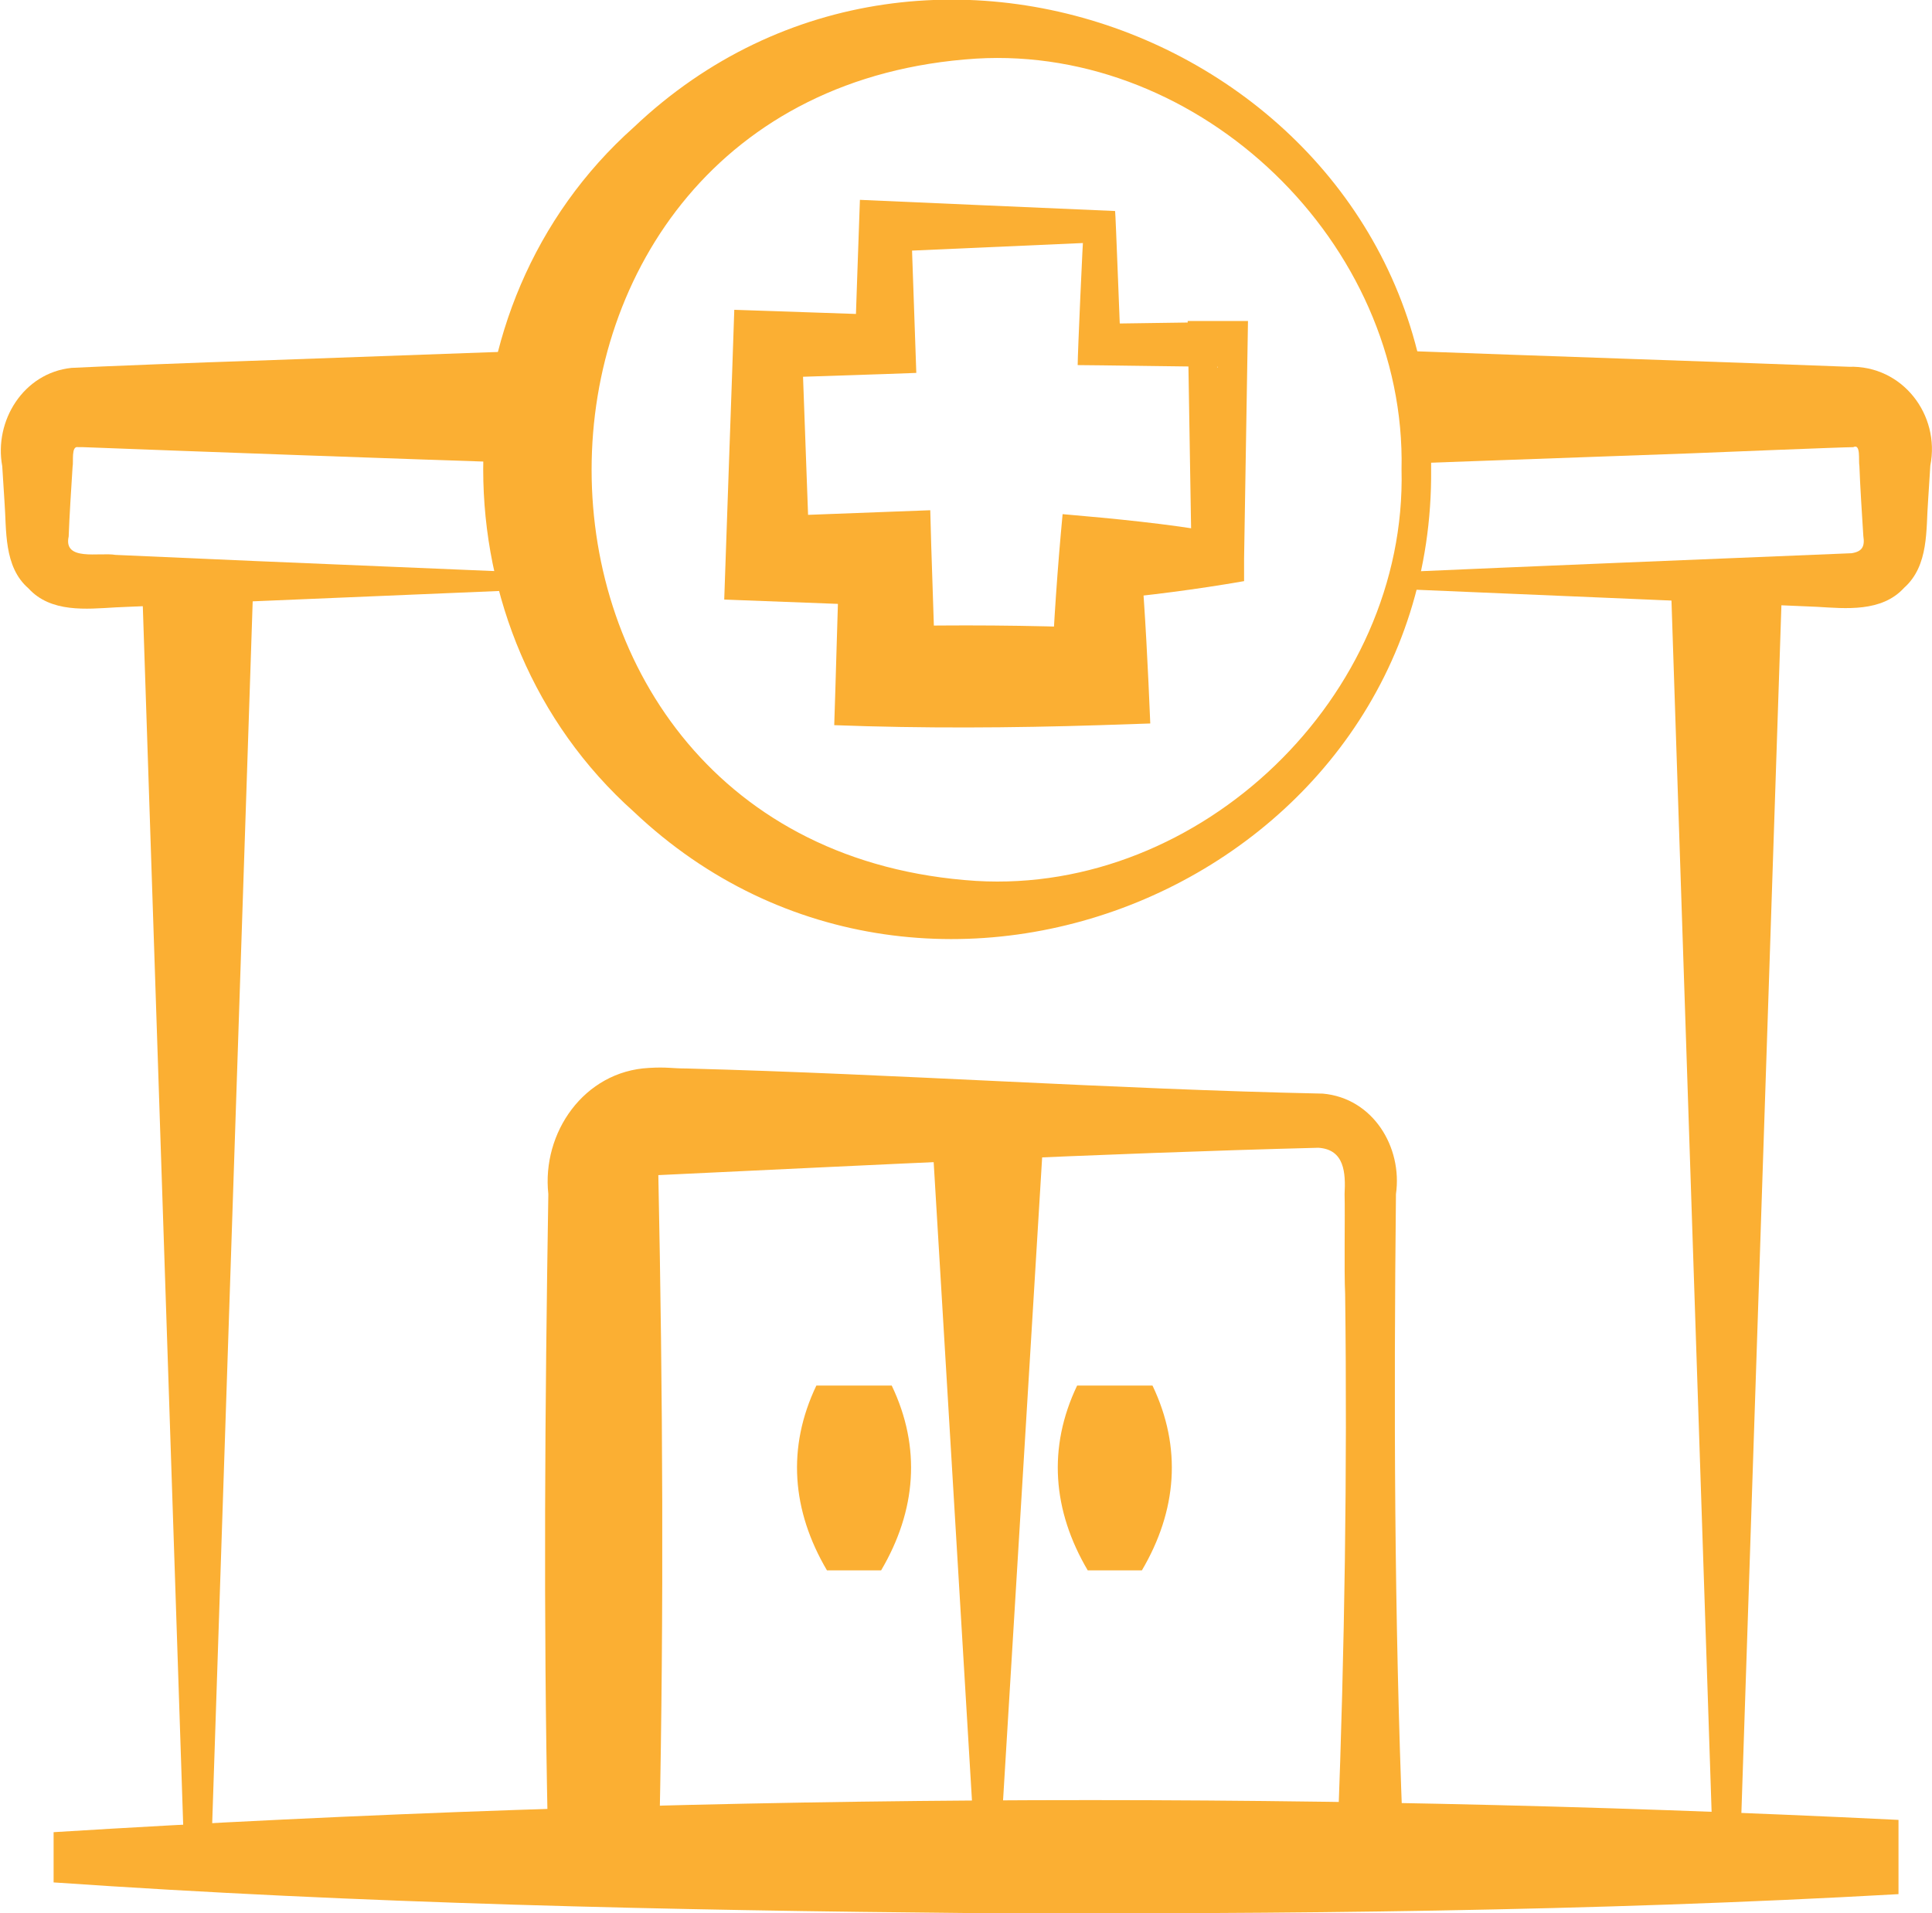
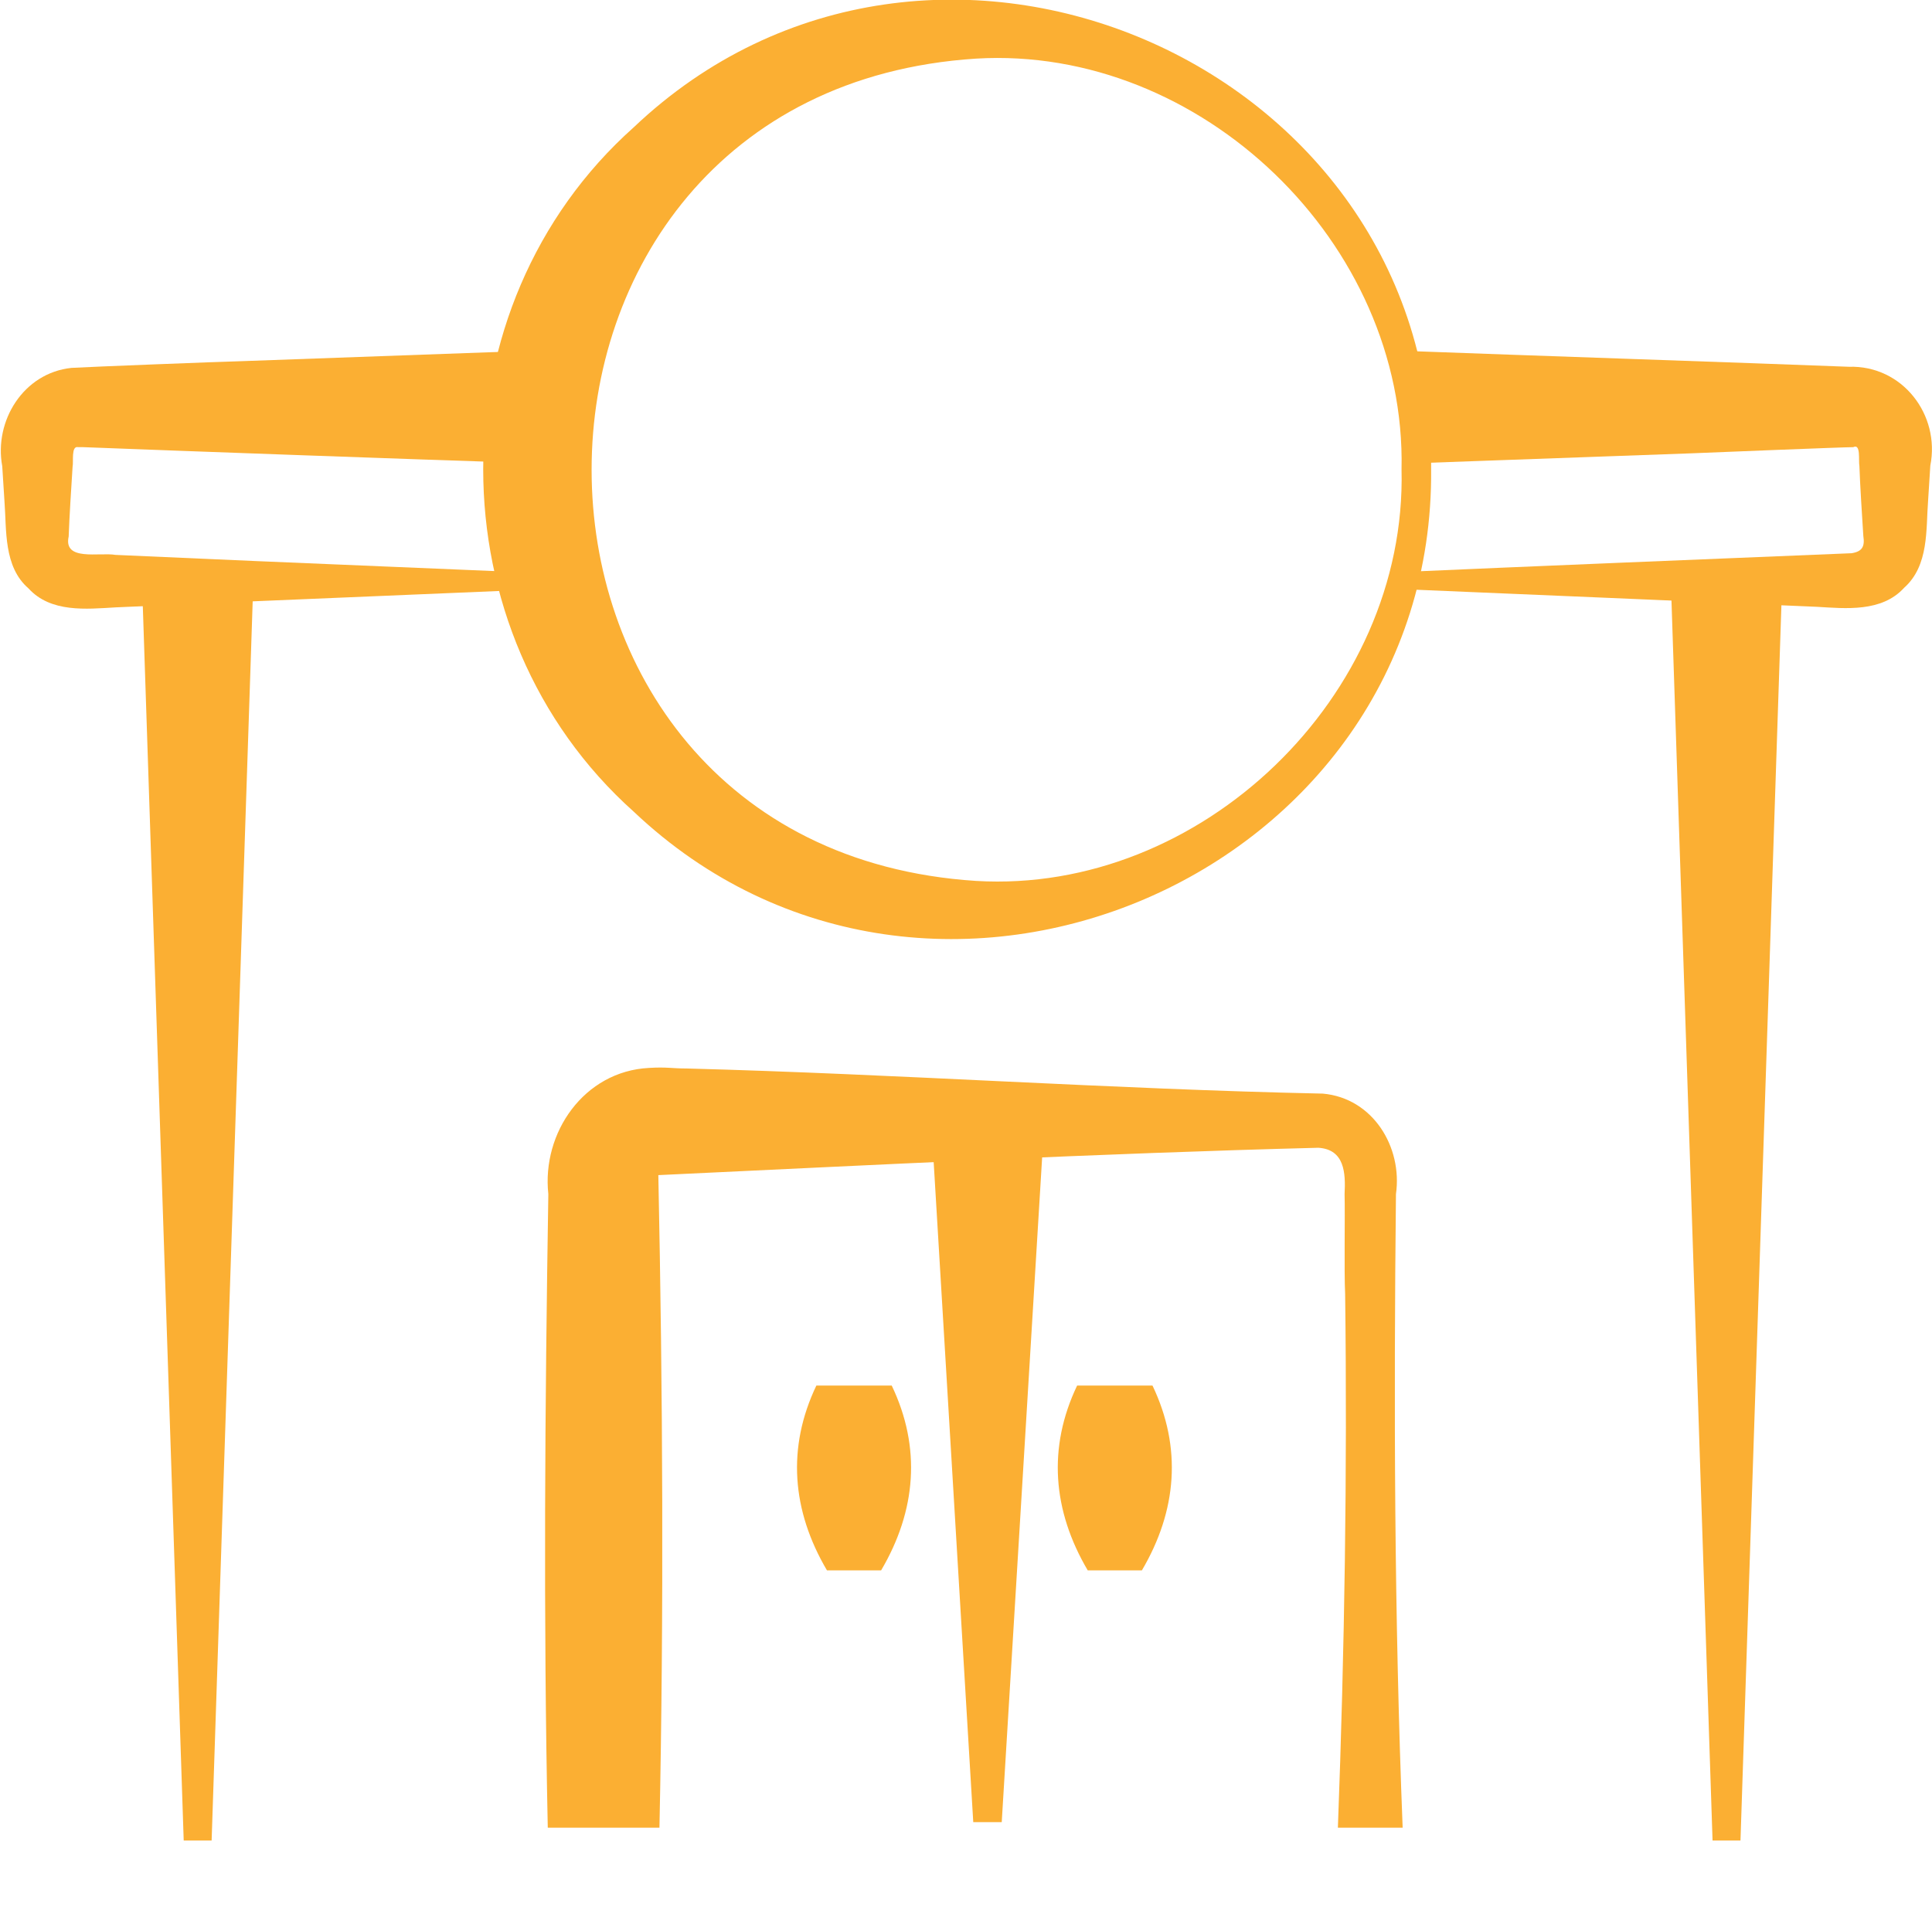
<svg xmlns="http://www.w3.org/2000/svg" id="Layer_1" data-name="Layer 1" viewBox="0 0 34.6 34.27">
-   <path d="m.96,32.82c11-.68,22.03-.76,33.04-.22,0,0,0,1.33,0,1.33-5.5.31-11.01.36-16.52.34-5.51-.05-11.02-.17-16.52-.55,0,0,0-.89,0-.89h0Z" style="fill: #fbaf33;" />
  <path d="m25.29,6.29c1.85.07,6.02.21,7.82.28.96-.03,1.64.86,1.46,1.77,0,0-.04.63-.04.63-.04.51.02,1.16-.43,1.56-.4.44-1.05.37-1.56.34-1.59-.07-5.86-.25-7.51-.32v-.3c2.02-.09,6.16-.26,8.13-.34.19-.03.24-.12.21-.31-.02-.31-.06-.94-.07-1.25-.02-.1.03-.41-.11-.34-.19,0-2.64.1-2.89.11l-5,.18v-2h0Z" style="fill: #fbaf33;" />
  <path d="m9.31,8.29c-1.85-.06-6.02-.21-7.82-.28,0,0-.08,0-.08,0,0,0,0,0-.01,0-.13-.03-.08.26-.1.35-.02.31-.06.94-.07,1.25-.1.45.55.28.84.33,0,0,2.5.11,2.5.11l5,.21v.3l-5,.21-2.5.11c-.52.03-1.16.1-1.56-.34-.45-.39-.39-1.05-.43-1.56,0,0-.04-.63-.04-.63-.15-.81.38-1.67,1.24-1.76.34-.02,2.65-.11,3.04-.12l5-.18v2h0Z" style="fill: #fbaf33;" />
  <polygon points="3.29 32.97 2.54 10.33 4.54 10.33 3.79 32.97 3.29 32.97 3.29 32.97" style="fill: #fbaf33;" />
  <polygon points="30.67 32.97 29.92 10.33 31.92 10.33 31.17 32.97 30.67 32.97 30.67 32.97" style="fill: #fbaf33;" />
  <path d="m9.81,32.74c-.08-3.78-.05-7.57.01-11.35-.12-1.1.64-2.2,1.8-2.26.32-.02.41.01.68.01,3.79.1,7.6.37,11.39.45.9.08,1.43.96,1.31,1.8-.04,3.78-.03,7.57.12,11.35,0,0-1.16,0-1.16,0,.12-3.19.17-6.37.13-9.56-.02-.4,0-1.41-.01-1.79.02-.38,0-.8-.47-.83-3.91.1-8,.31-11.82.49.08,3.88.1,7.82.02,11.69,0,0-2,0-2,0h0Z" style="fill: #fbaf33;" />
  <polygon points="17.43 32.64 16.69 20.3 18.69 20.3 17.94 32.64 17.43 32.64 17.43 32.64" style="fill: #fbaf33;" />
  <path d="m14.81,28.13c-.63-1.07-.72-2.2-.19-3.31,0,0,1.35,0,1.35,0,.53,1.11.44,2.24-.19,3.31,0,0-.97,0-.97,0h0Z" style="fill: #fbaf33;" />
  <path d="m19.48,28.13c-.63-1.07-.72-2.2-.19-3.31,0,0,1.35,0,1.35,0,.53,1.11.44,2.24-.19,3.31,0,0-.97,0-.97,0h0Z" style="fill: #fbaf33;" />
  <path d="m25.63,8.41c.06,7.3-8.96,11.17-14.28,6.13-3.59-3.21-3.6-9.05,0-12.26,5.32-5.05,14.35-1.17,14.28,6.13h0Zm-.53,0c.09-4.06-3.6-7.6-7.62-7.36-9.18.59-9.18,14.14,0,14.73,4.02.24,7.72-3.3,7.62-7.37h0Z" style="fill: #fbaf33;" />
-   <path d="m21.81,6.57c-.3,0-2.27-.03-2.51-.03,0-.21.09-2.22.11-2.49l.29.29-3.84.17.46-.46c.01.4.08,2.28.09,2.63l-.55.02-2.11.07.61-.61.14,3.84-.75-.75,2.11-.08.8-.03c.01.57.08,2.37.09,2.97,0,0-.89-.89-.89-.89,1.28-.03,2.56-.02,3.84.03,0,0-.87.87-.87.87.04-.95.11-1.96.2-2.91.92.08,1.87.17,2.78.33l-.47.47-.07-4.26h1.08l-.07,4.26v.4c-.86.15-1.73.26-2.59.34,0,0,.74-.74.74-.74.08.96.13,1.98.17,2.95l-.9.03c-1.58.05-3.18.06-4.76,0,.02-.55.07-2.39.09-2.97l.83.83c-.54-.02-2.38-.09-2.89-.11.03-.94.15-4.24.18-5.19.37.01,2.29.08,2.7.09l-.54.54c.01-.34.08-2.3.09-2.6.46.02,4.08.18,4.57.2.01.05.09,2.25.1,2.4,0,0-.38-.38-.38-.38l2.11-.03v.82h0Z" style="fill: #fbaf33;" />
</svg>